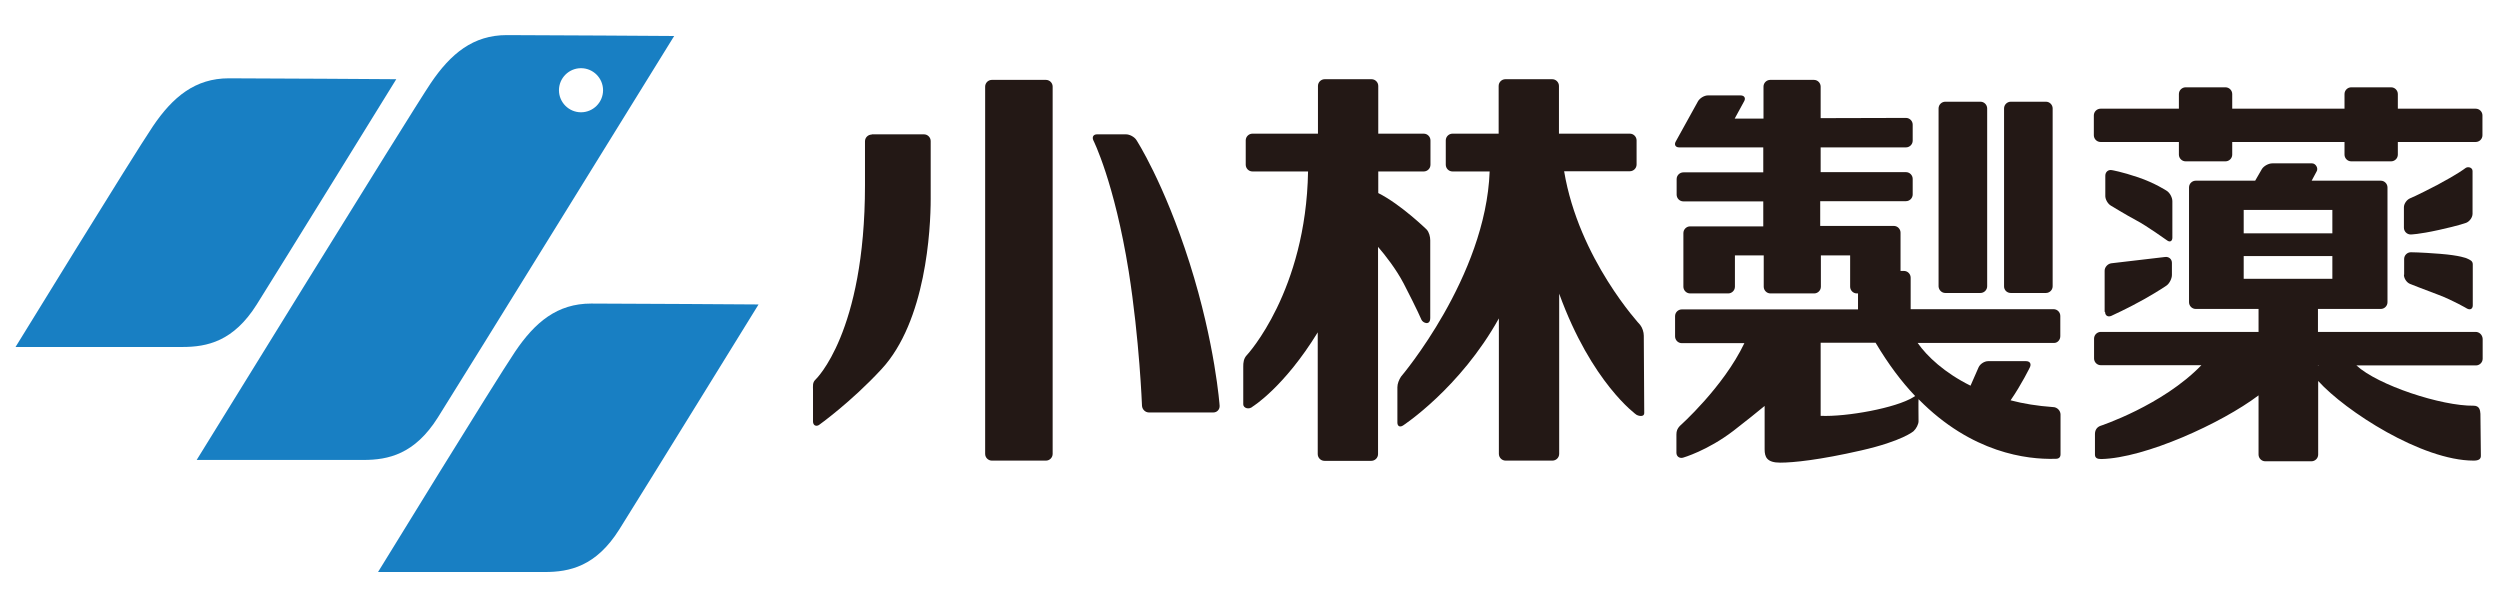
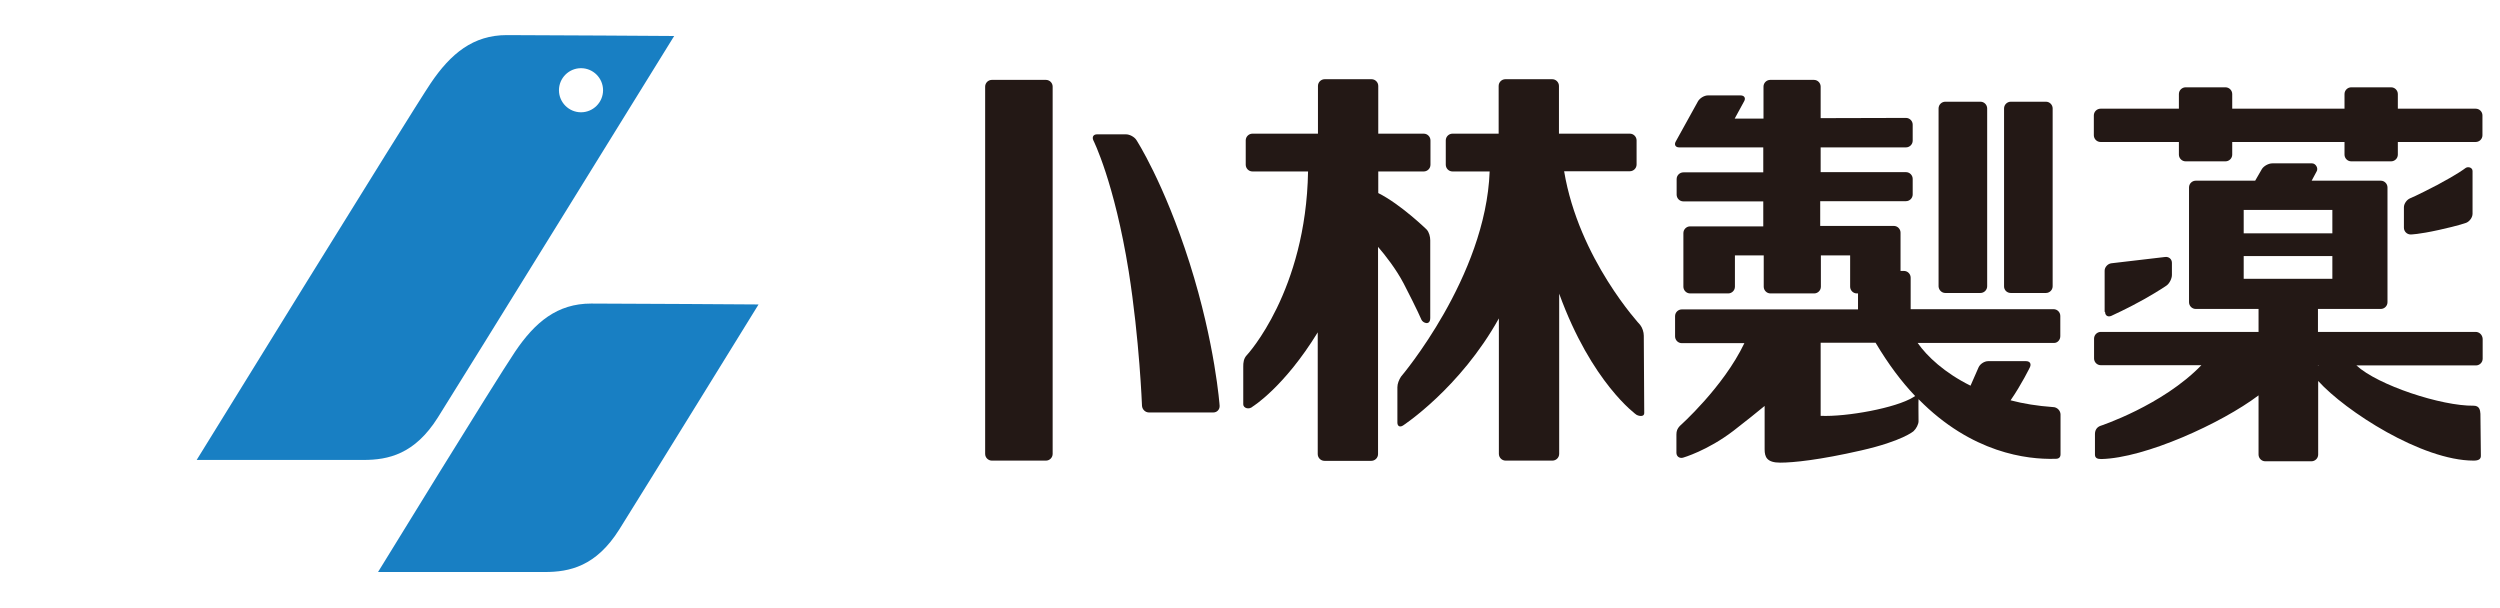
<svg xmlns="http://www.w3.org/2000/svg" version="1.1" id="レイヤー_1" x="0px" y="0px" viewBox="0 0 1111 270" style="enable-background:new 0 0 1111 270;" xml:space="preserve">
  <style type="text/css">
	.st0{fill:#187FC3;}
	.st1{fill:#231815;}
</style>
  <g>
-     <path class="st0" d="M176.1,35.2c0,0-59.5-0.4-74.4-0.4s-24.9,8.2-33.8,21.4S6.9,154.2,6.9,154.2s63,0,74.1,0s22.8-2.5,33.1-18.9   S176.1,35.2,176.1,35.2z" />
    <path class="st0" d="M337.1,135.3c0,0-59.5-0.4-74.4-0.4c-15,0-24.9,8.2-33.8,21.4c-8.9,13.2-60.9,97.9-60.9,97.9s63,0,74.1,0   c11,0,22.8-2.5,33.1-18.9S337.1,135.3,337.1,135.3z" />
    <path class="st0" d="M194.6,185.5c-10.3,16.4-22.1,18.9-33.1,18.9c-11,0-74.1,0-74.1,0S182.5,50.2,191.4,37   c8.9-13.2,18.9-21.4,33.8-21.4c15,0,74.4,0.4,74.4,0.4S204.9,169.2,194.6,185.5z M258.2,30.3c-5.4,0-9.8,4.4-9.8,9.8   s4.4,9.8,9.8,9.8c5.4,0,9.8-4.4,9.8-9.8S263.6,30.3,258.2,30.3z" />
-     <path class="st1" d="M387.4,59.8c-1.6,0-3,1.3-3,3c0,0,0,1.7,0,19.5c0,65.8-22,86.4-22,86.4c-1.4,1.3-1.1,2.9-1.1,4.6v14   c0,1.6,1.2,2.4,2.6,1.6c0,0,14.2-10.1,27.8-24.8c19.8-21.3,21.9-62.1,21.9-75.8V62.7c0-1.6-1.3-3-3-3H387.4z" />
    <path class="st1" d="M467.8,201.7c0,1.6-1.3,3-3,3h-24c-1.6,0-3-1.3-3-3V38.5c0-1.6,1.3-3,3-3h24c1.6,0,3,1.3,3,3V201.7z" />
    <path class="st1" d="M485.9,62.4c-0.7-1.5,0-2.7,1.6-2.7h12.9c1.6,0,3.7,1.1,4.6,2.5c0,0,12.3,18.9,23.7,54.8   c11.4,36,13.3,63.3,13.3,63.3c0.1,1.6-1.1,3-2.8,3h-28.6c-1.6,0-3-1.3-3.1-3c0,0-1.1-29.3-5.9-59.7   C495.2,80.8,485.9,62.4,485.9,62.4z" />
    <g>
      <path class="st1" d="M623.8,126c6.1,11.8,7.9,16.1,7.9,16.1c0.7,1.5,3.9,2.7,3.9-0.8v-34.5c0-1.6-0.5-3.6-1.6-4.8    c0,0-11.5-11.2-21.5-16.2v-9.6h20.2c1.6,0,3-1.3,3-3V62.4c0-1.6-1.3-3-3-3h-20.2V38.2c0-1.6-1.3-3-3-3h-20.8c-1.6,0-3,1.3-3,3    v21.2h-29.1c-1.6,0-3,1.3-3,3v10.8c0,1.6,1.3,3,3,3h24.7c-0.9,53.3-27.1,81.5-27.1,81.5c-1.6,1.6-1.7,3.6-1.7,5.2v16.8    c0,1.6,2.5,2.6,4.3,0.9c0,0,13.9-8.6,28.8-32.9v54.1c0,1.6,1.3,3,3,3h20.8c1.6,0,3-1.3,3-3v-92.1    C615.5,113.3,620.4,119.5,623.8,126z" />
      <path class="st1" d="M730.5,149.2c0-1.6-0.6-3.5-1.6-4.8c0,0-27.3-29.3-33.8-68.3h29.2c1.6,0,3-1.3,3-3V62.4c0-1.6-1.3-3-3-3    h-31.5V38.2c0-1.6-1.3-3-3-3h-20.8c-1.6,0-3,1.3-3,3v21.2h-20.5c-1.6,0-3,1.3-3,3v10.8c0,1.6,1.3,3,3,3h16.5    c-1.7,46.9-39.4,91.2-39.4,91.2c-0.9,1.4-1.6,3.1-1.6,4.7v15.7c0,1.6,1.1,2.2,2.5,1.3c0,0,25.3-16.5,42.6-47.6v60.2    c0,1.6,1.3,3,3,3h20.8c1.6,0,3-1.3,3-3v-71.2c14.4,39.7,34.3,53.8,34.3,53.8c1.4,0.8,3.5,0.9,3.5-0.7L730.5,149.2z" />
    </g>
    <g>
      <path class="st1" d="M864.5,130.2h15.6c1.6,0,3-1.3,3-3V48.2c0-1.6-1.3-3-3-3h-15.6c-1.6,0-3,1.3-3,3v79.1    C861.6,128.9,862.9,130.2,864.5,130.2z" />
      <path class="st1" d="M915.6,149.4v-9c0-1.6-1.3-3-3-3h-63.5v-14c0-1.6-1.3-3-3-3h-1.5v-17c0-1.6-1.3-3-3-3h-32.7V89.4H847    c1.6,0,3-1.3,3-3v-6.9c0-1.6-1.3-3-3-3h-37.9V65.5H847c1.6,0,3-1.3,3-3v-7.1c0-1.6-1.3-3-3-3l-37.9,0.1V38.5c0-1.6-1.3-3-3-3    h-19.4c-1.6,0-3,1.3-3,3v14.2l-12.8,0l4.2-7.7c0.8-1.4,0.1-2.6-1.6-2.6h-14.5c-1.6,0-3.6,1.2-4.4,2.6l-9.9,17.9    c-0.8,1.4-0.1,2.6,1.5,2.6h37.4v11.1h-35.5c-1.6,0-3,1.3-3,3v6.9c0,1.6,1.3,3,3,3h35.5v11.1h-32.5c-1.6,0-3,1.3-3,3v23.8    c0,1.6,1.3,3,3,3H768c1.6,0,3-1.3,3-3v-13.9h12.8v13.9c0,1.6,1.3,3,3,3h19.4c1.6,0,3-1.3,3-3v-13.9h13v13.9c0,1.6,1.3,3,3,3h0.5    v7.1h-78.3c-1.6,0-3,1.3-3,3v9c0,1.6,1.3,3,3,3h27.8c-9.4,19.7-28.7,36.8-28.7,36.8c-1.1,1.2-1.5,2.2-1.5,3.8v8.1    c0,1.6,1.3,2.6,2.9,2.2c0,0,10.9-3.1,22.5-12c5.7-4.4,10.4-8.2,13.8-11v19.3c0,3.4,1,5.9,6.9,5.9c5.9,0,17.5-1.2,35.9-5.4    c18.5-4.2,23.4-8.6,23.4-8.6c1.2-1.1,2.2-3.1,2.2-4.4c0-1.4-0.1-9.1,0-9.8c23.7,24.1,48.4,26.8,60.4,26.5c1.5,0.1,2.7-0.3,2.7-2    v-17.7c0-1.6-1.4-3.3-3.4-3.3c-6.9-0.5-13.1-1.5-18.8-3c4.8-6.9,8.6-14.7,8.6-14.7c0.7-1.5,0-2.7-1.7-2.7h-16.9    c-1.6,0-3.5,1.2-4.2,2.7l-3.6,8.2c-11.5-5.7-19.3-13-23.5-19h60.7C914.3,152.4,915.6,151.1,915.6,149.4z M851.1,176    c-0.2,0.1-0.5,0.3-0.8,0.5c-7.7,4.8-29.6,8.8-41.2,8.3v-32.5h24.4C839.2,161.9,845.1,169.7,851.1,176z" />
      <path class="st1" d="M893.6,130.2h15.6c1.6,0,3-1.3,3-3V48.2c0-1.6-1.3-3-3-3h-15.6c-1.6,0-3,1.3-3,3v79.1    C890.6,128.9,891.9,130.2,893.6,130.2z" />
    </g>
    <g>
      <path class="st1" d="M1100.2,48.3h-34.6v-6.5c0-1.6-1.3-3-3-3h-17.7c-1.6,0-3,1.3-3,3v6.5H992v-6.5c0-1.6-1.3-3-3-3h-17.7    c-1.6,0-3,1.3-3,3v6.5h-34.8c-1.6,0-3,1.3-3,3v8.8c0,1.6,1.3,3,3,3h34.8v5.6c0,1.6,1.3,3,3,3H989c1.6,0,3-1.3,3-3v-5.6h49.9v5.6    c0,1.6,1.3,3,3,3h17.7c1.6,0,3-1.3,3-3v-5.6h34.6c1.6,0,3-1.3,3-3v-8.8C1103.2,49.6,1101.8,48.3,1100.2,48.3z" />
      <path class="st1" d="M1100.2,147.5h-70.1v-10.2h27.9c1.6,0,3-1.3,3-3v-51c0-1.6-1.3-3-3-3h-30.7l2.2-4.1c0.9-1.4-0.4-3.6-2-3.6    h-17.7c-1.6,0-3.7,1.1-4.6,2.5l-3,5.2h-26.4c-1.6,0-3,1.3-3,3v51c0,1.6,1.3,3,3,3h27.9v10.2h-70.1c-1.6,0-3,1.3-3,3v8.8    c0,1.6,1.3,3,3,3h44.7c-17.3,17.9-45,27-45,27c-1.5,0.6-2.3,1.9-2.3,3.6v9.1c0,1.6,1.1,2,2.8,2c19.4-0.4,53.5-15.9,69.9-28.3v26.3    c0,1.6,1.3,3,3,3h20.5c1.6,0,3-1.3,3-3v-32.7c12.1,13.4,46.1,35.4,69.1,35.4c2.1,0,3.3-0.6,3.2-2.3l-0.2-18.5    c-0.1-1.6-0.4-3.6-3-3.6c-14.3,0.2-42.6-9.1-52.1-17.9h53.1c1.6,0,3-1.3,3-3v-8.8C1103.2,148.8,1101.8,147.5,1100.2,147.5z     M1036.5,93.3v10.4h-39.4V93.3H1036.5z M997.1,113.8h39.4v10.1h-39.4V113.8z M1030.1,162.6v-0.3h0.2    C1030.3,162.4,1030.2,162.5,1030.1,162.6z" />
-       <path class="st1" d="M938.1,91.4c0,0,6.7,4.1,11.4,6.6c4.7,2.5,13.5,8.8,13.5,8.8c1.3,1,2.4,0.4,2.4-1.2V89.4    c0-1.6-1.1-3.7-2.5-4.6c0,0-5.3-3.5-12.7-6c-7.4-2.5-11.7-3.2-11.7-3.2c-1.6-0.3-2.9,0.8-2.9,2.5v8.8    C935.5,88.5,936.7,90.6,938.1,91.4z" />
      <path class="st1" d="M935.5,138.6c0,1.6,1.2,2.4,2.7,1.8c0,0,7.7-3.5,14.6-7.4c6.9-3.9,10-6.1,10-6.1c1.3-0.9,2.4-3.1,2.4-4.7    v-5.4c0-1.6-1.3-2.8-3-2.6l-23.9,2.8c-1.6,0.2-3,1.7-3,3.3V138.6z" />
      <path class="st1" d="M1071.3,104.2c0,0,3.4,0,12.5-2S1096,99,1096,99c1.5-0.6,2.8-2.4,2.8-4v-19c0-1.6-2.1-2.2-3.3-1.2    c0,0-3,2.4-12.4,7.4c-9.4,4.9-12,5.9-12,5.9c-1.5,0.6-2.8,2.4-2.8,4v9.1C1068.3,102.8,1069.6,104.2,1071.3,104.2z" />
-       <path class="st1" d="M1068.3,122.1c0,1.6,1.2,3.5,2.8,4.1c0,0,5.8,2.3,12.5,4.8c6.6,2.5,12.7,6.1,12.7,6.1    c1.4,0.8,2.6,0.2,2.6-1.4v-18.2c0-1.6-1.2-2-2.7-2.7c0,0-2.9-1.3-11.8-2c-8.9-0.7-13-0.7-13-0.7c-1.6,0-3,1.3-3,3V122.1z" />
    </g>
  </g>
</svg>